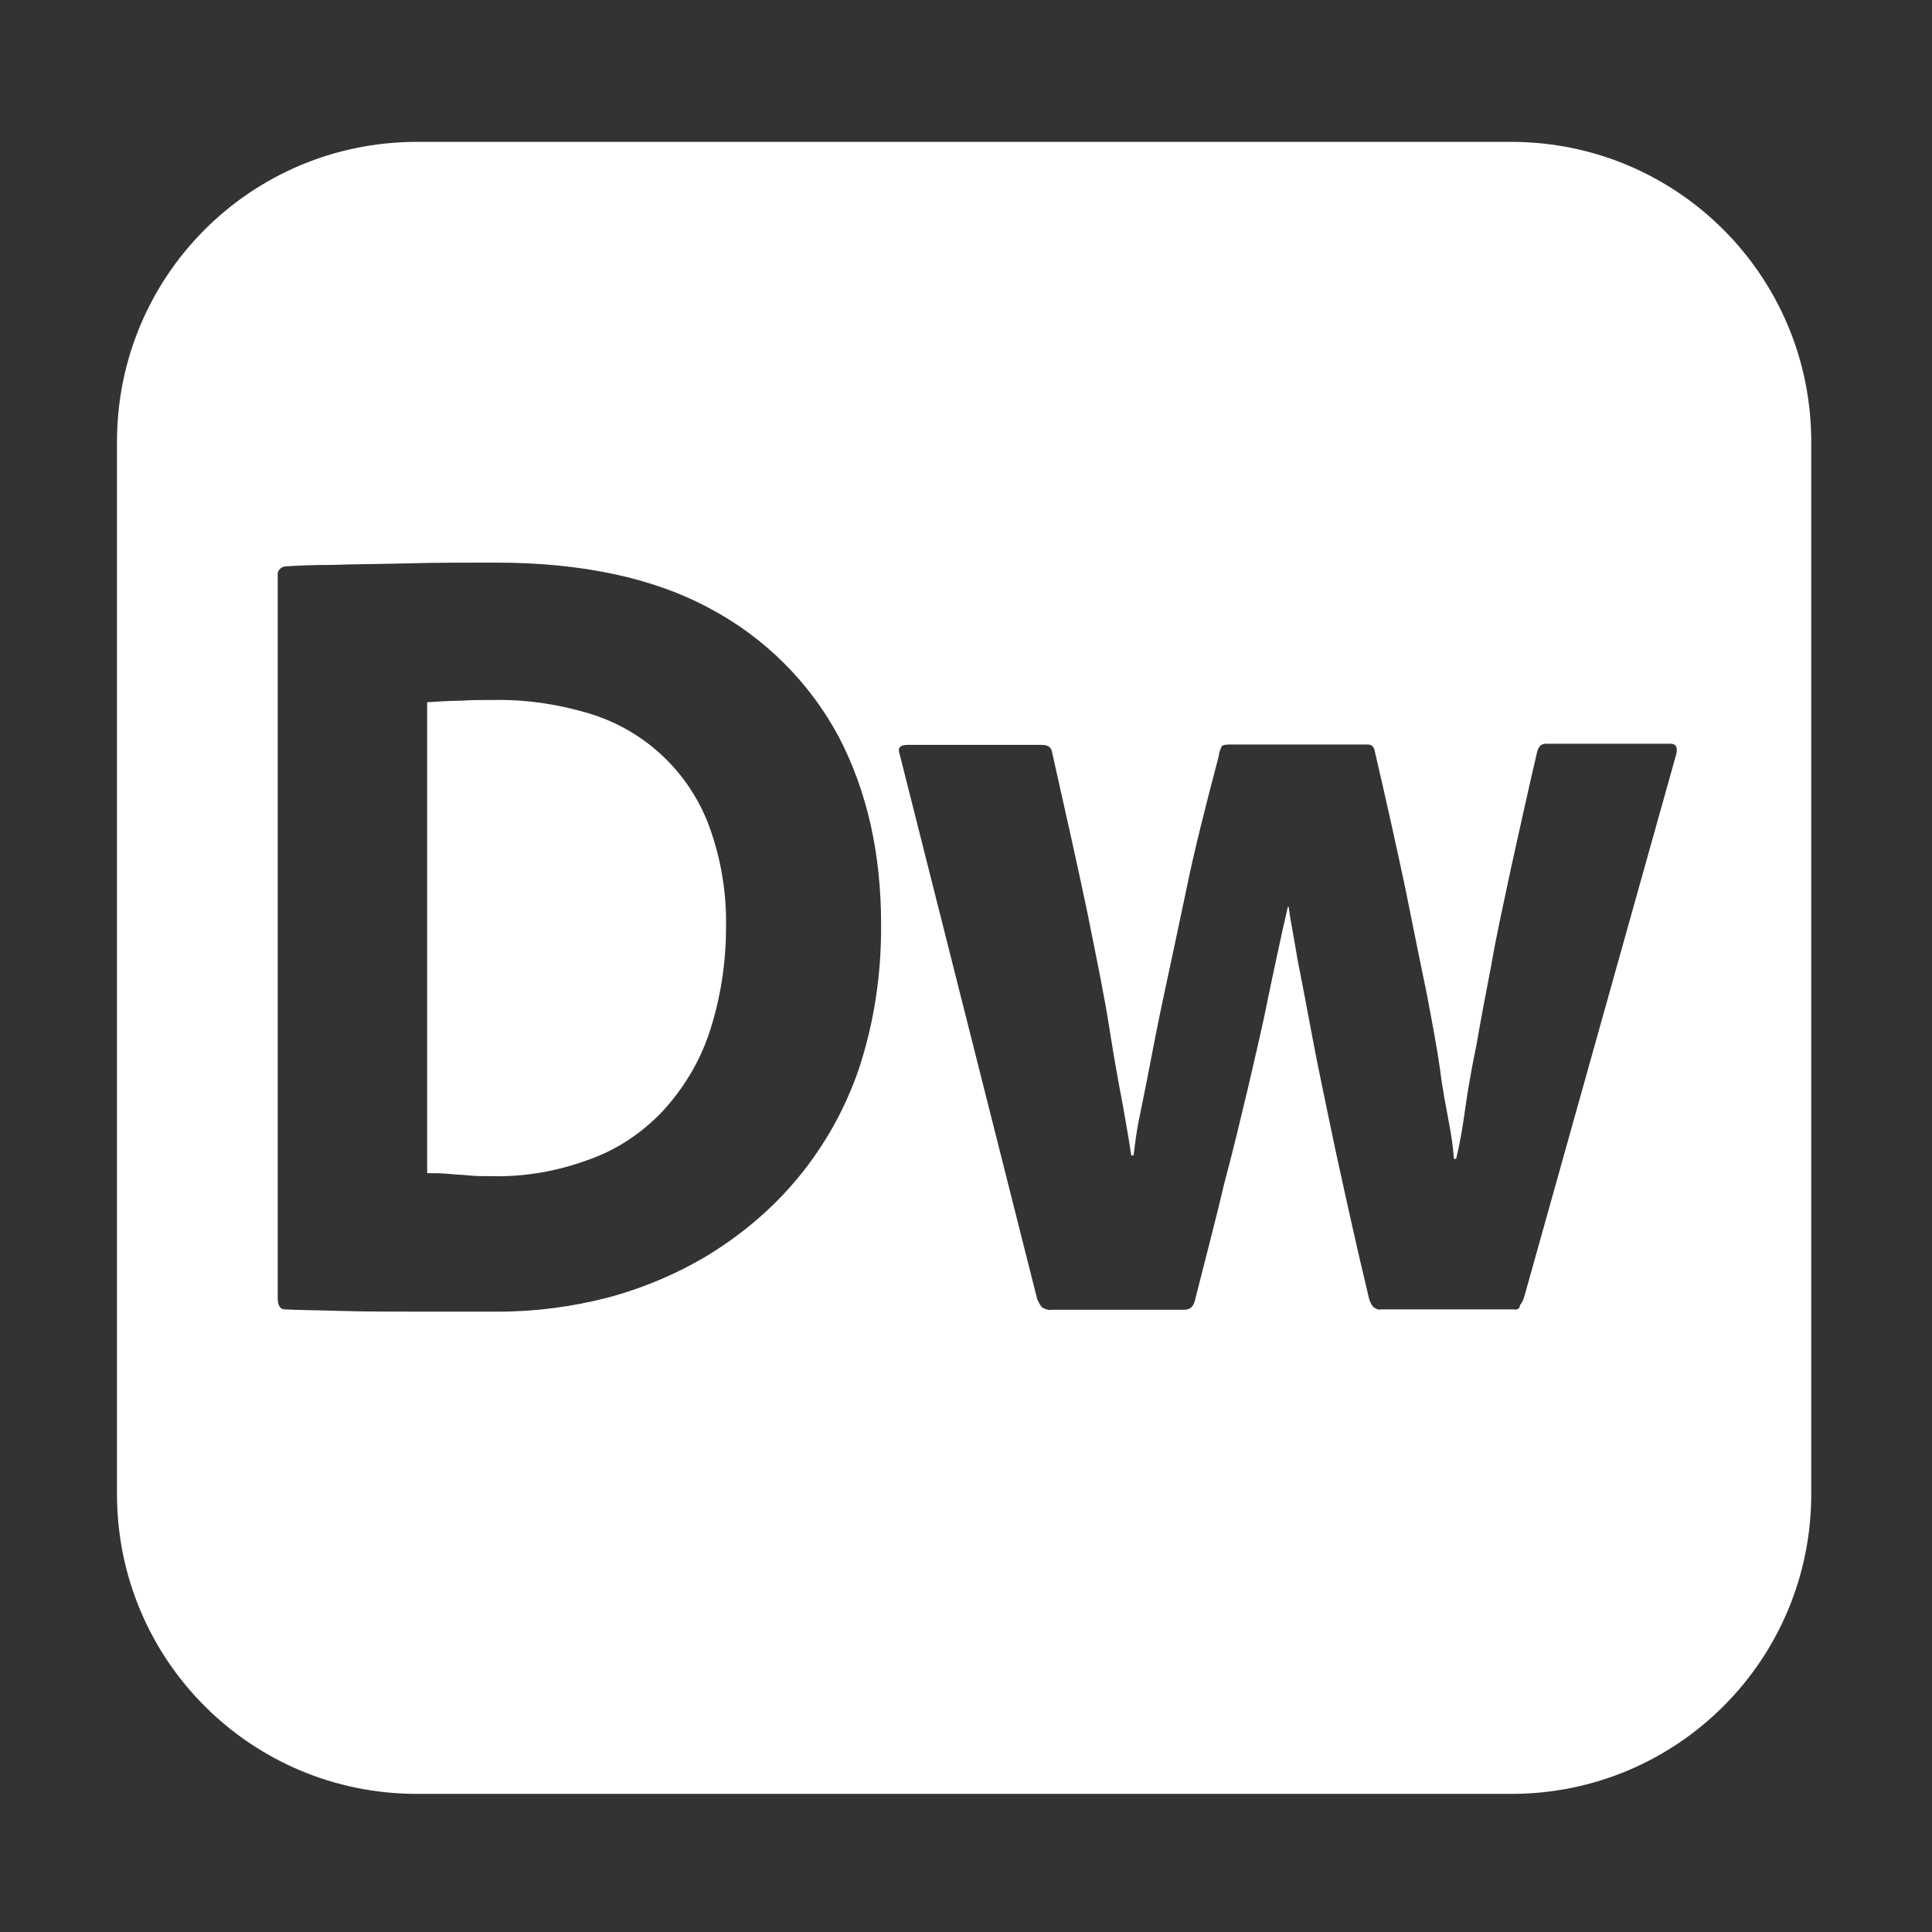
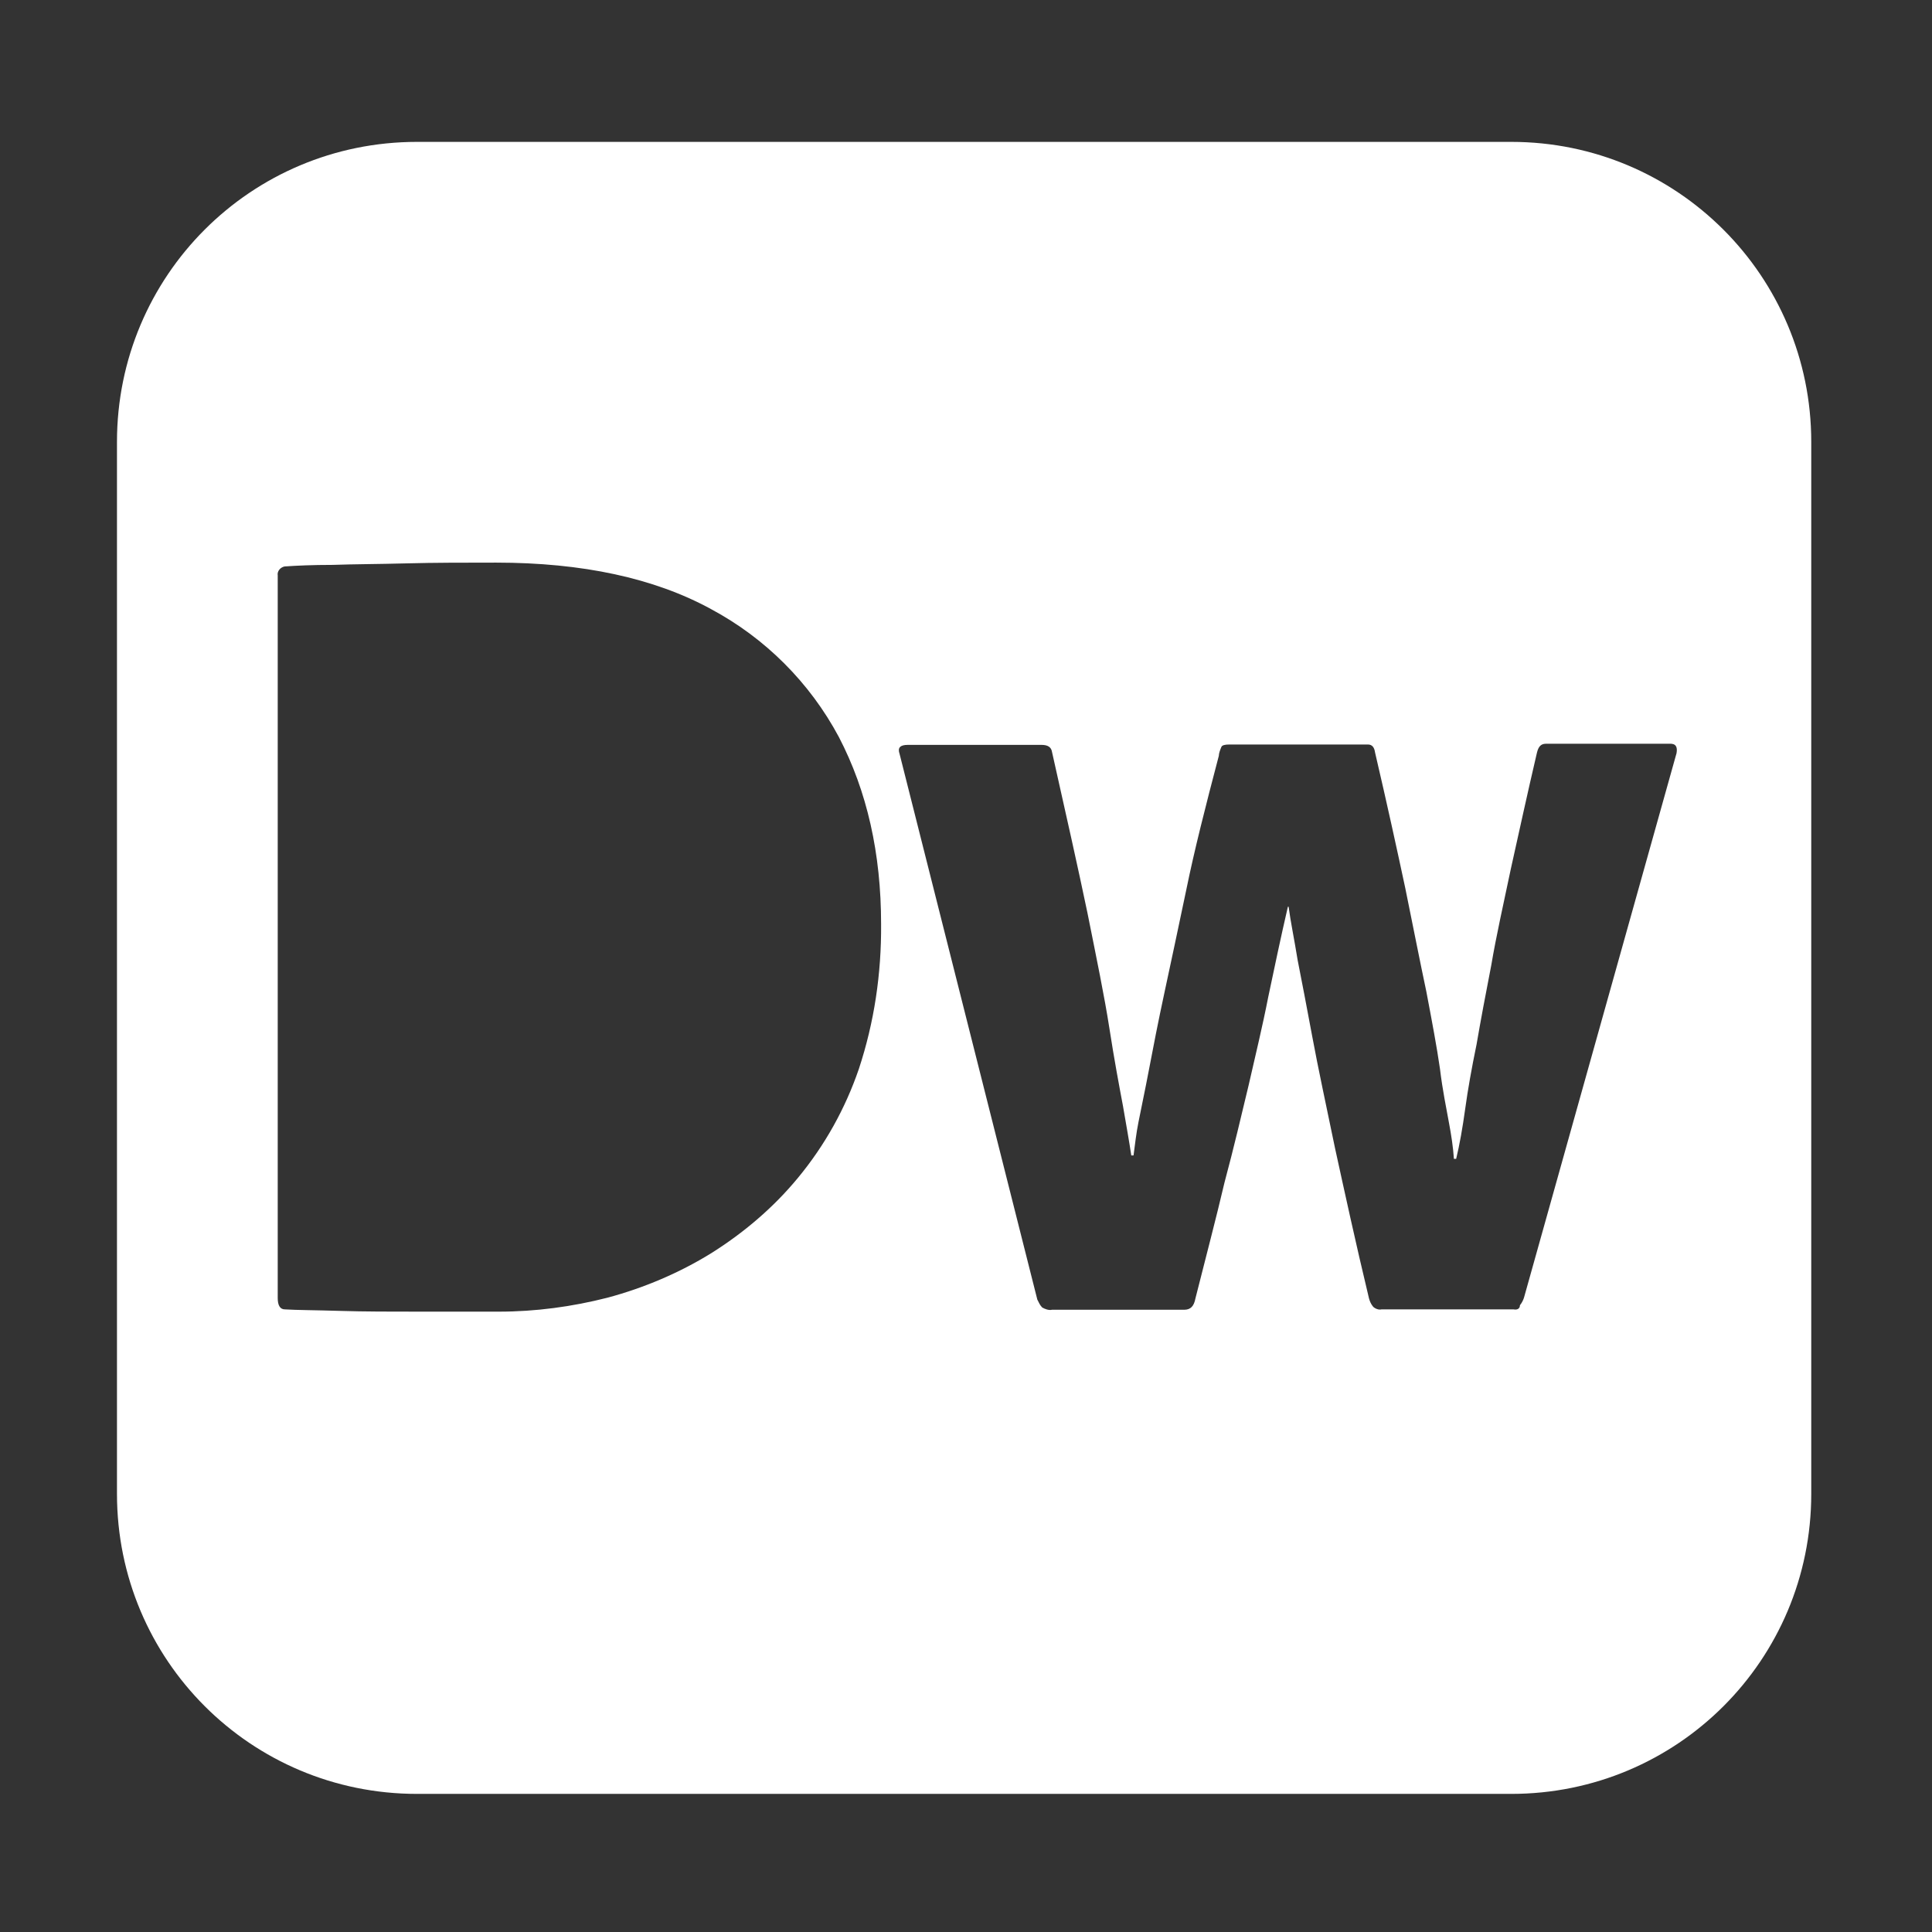
<svg xmlns="http://www.w3.org/2000/svg" version="1.1" id="Layer_1" x="0px" y="0px" viewBox="0 0 512 512" style="enable-background:new 0 0 512 512;" xml:space="preserve">
  <rect x="0" y="0" width="512" height="512" fill="#333333" stroke="none" />
  <style type="text/css">
	.st0{fill:#FFFFFF;}
</style>
  <g>
-     <path class="st0" d="M156.2,189.1c-8-2.4-16.3-3.7-24.7-3.6c-3.7,0-6.9,0-9.5,0.2c-2.6,0-5.6,0.2-8.8,0.4v124.8   c2.1,0,3.9,0,5.8,0.2c1.7,0.2,3.6,0.2,5.2,0.4c1.9,0.2,3.9,0.2,6.2,0.2c8.6,0.2,17.2-1.3,25.4-4.3c7.5-2.6,14-6.9,19.6-12.7   c5.6-6,9.9-13.1,12.5-20.8c3-9,4.5-18.5,4.5-28.1c0.2-9-1.3-18-4.3-26.4C182.9,204.9,171.1,193.6,156.2,189.1z" />
    <path class="st0" d="M400.5,37.6h-290c-44,0-79.5,35.5-79.5,79.5v278.8c0,44,35.5,79.5,79.5,79.5h290c44,0,79.5-35.5,79.5-79.5   V117.1C480,73.2,444.5,37.6,400.5,37.6z M227.6,283.3c-3.6,10.5-9,20.2-16.1,28.8c-6.5,7.9-14.4,14.6-23,20   c-8.4,5.2-17.8,9.2-27.5,11.8c-9.4,2.4-19.1,3.7-28.8,3.7h-21.1c-7.5,0-14.6,0-21-0.2c-6.5-0.2-11.4-0.2-14.6-0.4   c-1.3,0-1.9-1.1-1.9-3V152.5c-0.2-1.1,0.7-2.2,1.9-2.4c0,0,0,0,0.2,0c2.8-0.2,7.1-0.4,12.5-0.4c5.6-0.2,12-0.2,19.5-0.4   c7.5-0.2,15.3-0.2,23.8-0.2c22.8,0,41.9,4.1,56.9,12.3c14.4,7.7,26.2,19.5,33.9,33.9c7.5,14.4,11.2,30.9,11.2,49.6   C233.6,258,231.7,270.9,227.6,283.3z M444.3,199.6l-40.4,144.2c-0.2,0.7-0.6,1.5-1.1,2.1c0,0.9-0.7,1.3-1.7,1.1h-35   c-0.7,0.2-1.7-0.2-2.2-0.7c-0.6-0.7-0.9-1.5-1.1-2.2c-3.6-15-6.5-28.4-9-39.8c-2.4-11.6-4.5-21.3-6-29.4s-2.8-14.8-3.9-20.4   c-0.9-5.6-1.9-10.3-2.4-14.2h-0.2c-1.9,8.2-3.6,16.3-5.2,23.9c-1.5,7.7-3.4,15.5-5.2,23.4c-1.9,7.9-3.9,16.5-6.4,25.8   c-2.2,9.4-4.9,19.6-7.7,30.7c-0.4,2.1-1.3,3-3,3h-35c-0.9,0.2-1.9-0.2-2.6-0.6c-0.6-0.6-0.9-1.3-1.3-2.1l-36.5-144.6   c-0.6-1.7,0.2-2.4,2.2-2.4h35.4c1.7,0,2.6,0.6,2.8,1.9c3.7,16.5,6.9,30.7,9.4,42.7c2.4,12,4.5,22.1,5.8,30.5   c1.3,8.4,2.6,15.3,3.6,20.6c0.9,5.2,1.7,9.7,2.2,13.1h0.6c0.4-3,0.7-5.8,1.3-8.8c0.7-3.6,1.7-8.2,2.8-14c1.1-5.8,2.4-12.5,4.1-20.4   c1.7-7.9,3.6-16.8,5.8-27.3c2.1-10.3,5.1-22.1,8.6-35.4c0-0.7,0.4-1.7,0.7-2.4c0.2-0.4,0.9-0.6,2.1-0.6h36.7c1.1,0,1.7,0.7,1.9,2.1   c3.2,13.7,5.8,25.6,8,35.9c2.1,10.3,3.9,19.5,5.6,27.5c1.5,7.9,2.8,14.8,3.6,20.4c0.7,5.8,1.7,10.5,2.4,14.4   c0.6,3.2,1.1,6.4,1.3,9.5h0.6c0.9-3.7,1.7-8.2,2.4-13.3s1.7-10.7,3-17c1.1-6.4,2.4-13.3,3.9-21c1.3-7.7,3.2-16.1,5.2-25.6   c2.1-9.4,4.3-19.6,6.9-30.7c0.4-1.7,1.1-2.4,2.4-2.4h32.7C444.1,197,444.6,197.9,444.3,199.6z" />
  </g>
</svg>